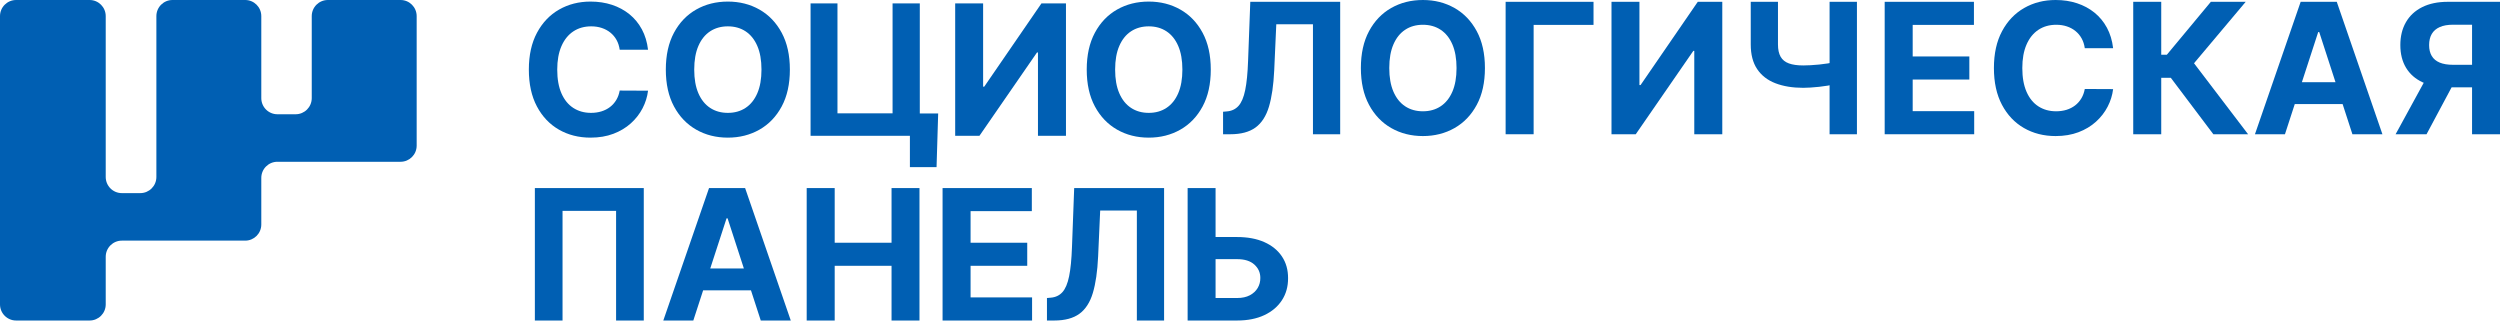
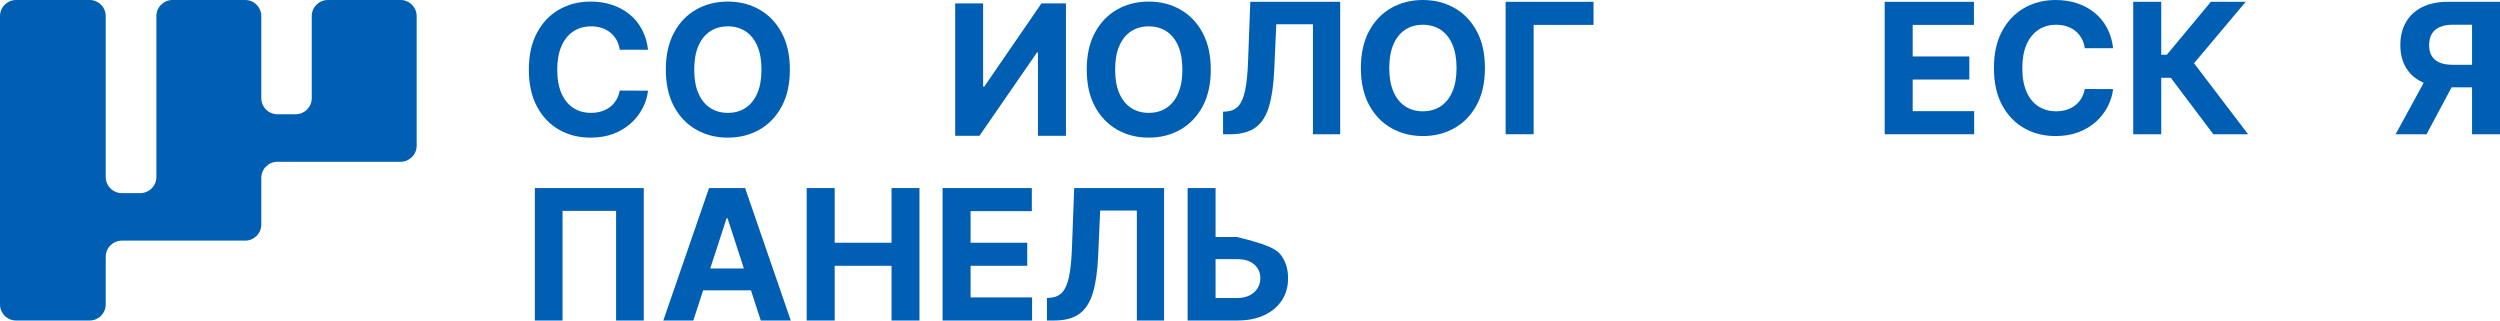
<svg xmlns="http://www.w3.org/2000/svg" width="312" height="40" viewBox="0 0 312 40" fill="none">
  <path d="M80.876 6.209H77.34C77.276 5.752 77.144 5.344 76.945 4.986C76.746 4.629 76.49 4.323 76.178 4.071C75.866 3.818 75.507 3.624 75.1 3.489C74.694 3.355 74.254 3.288 73.781 3.288C72.925 3.288 72.18 3.499 71.545 3.921C70.91 4.344 70.418 4.957 70.068 5.761C69.718 6.565 69.543 7.541 69.543 8.687C69.543 9.865 69.72 10.855 70.072 11.656C70.424 12.458 70.918 13.063 71.553 13.472C72.188 13.881 72.923 14.086 73.757 14.086C74.225 14.086 74.659 14.024 75.06 13.9C75.461 13.776 75.817 13.595 76.13 13.355C76.442 13.116 76.701 12.824 76.909 12.48C77.116 12.136 77.26 11.743 77.34 11.301L80.876 11.318C80.784 12.076 80.557 12.807 80.194 13.509C79.831 14.211 79.343 14.838 78.733 15.389C78.122 15.941 77.395 16.376 76.553 16.696C75.711 17.016 74.76 17.177 73.7 17.177C72.226 17.177 70.909 16.843 69.749 16.176C68.589 15.509 67.675 14.543 67.005 13.279C66.335 12.014 66 10.484 66 8.687C66 6.884 66.339 5.351 67.017 4.087C67.695 2.822 68.615 1.858 69.778 1.193C70.94 0.529 72.247 0.197 73.7 0.197C74.658 0.197 75.547 0.331 76.368 0.6C77.188 0.869 77.916 1.261 78.551 1.774C79.186 2.288 79.704 2.916 80.105 3.659C80.506 4.401 80.763 5.251 80.876 6.209Z" fill="#005FB3" />
  <path d="M95.033 8.687C95.033 7.519 94.859 6.535 94.512 5.733C94.165 4.931 93.677 4.323 93.047 3.909C92.418 3.495 91.68 3.288 90.836 3.288C89.991 3.288 89.254 3.495 88.624 3.909C87.995 4.323 87.506 4.931 87.159 5.733C86.812 6.535 86.639 7.519 86.639 8.687C86.639 9.854 86.812 10.839 87.159 11.64C87.506 12.442 87.995 13.05 88.624 13.464C89.254 13.879 89.991 14.086 90.836 14.086C91.68 14.086 92.418 13.879 93.047 13.464C93.677 13.05 94.165 12.442 94.512 11.64C94.859 10.839 95.033 9.854 95.033 8.687ZM98.576 8.687C98.576 10.489 98.236 12.022 97.555 13.287C96.875 14.551 95.949 15.515 94.779 16.18C93.609 16.844 92.294 17.177 90.836 17.177C89.367 17.177 88.048 16.843 86.881 16.176C85.713 15.509 84.79 14.543 84.112 13.279C83.434 12.014 83.095 10.484 83.095 8.687C83.095 6.884 83.434 5.351 84.112 4.087C84.79 2.822 85.713 1.858 86.881 1.193C88.048 0.529 89.367 0.197 90.836 0.197C92.294 0.197 93.609 0.529 94.779 1.193C95.949 1.858 96.875 2.822 97.555 4.087C98.236 5.351 98.576 6.884 98.576 8.687Z" fill="#005FB3" />
-   <path d="M117.084 14.158L116.882 20.857H113.556V16.951H112.394V14.158H117.084ZM101.159 16.951V0.423H104.516V14.142H111.393V0.423H114.791V16.951H101.159Z" fill="#005FB3" />
  <path d="M119.207 0.423H122.693V10.817H122.831L129.974 0.423H133.033V16.951H129.538V6.548H129.417L122.233 16.951H119.207V0.423Z" fill="#005FB3" />
  <path d="M147.562 8.687C147.562 7.519 147.388 6.535 147.041 5.733C146.694 4.931 146.206 4.323 145.576 3.909C144.947 3.495 144.21 3.288 143.365 3.288C142.52 3.288 141.783 3.495 141.153 3.909C140.523 4.323 140.035 4.931 139.688 5.733C139.341 6.535 139.168 7.519 139.168 8.687C139.168 9.854 139.341 10.839 139.688 11.64C140.035 12.442 140.523 13.05 141.153 13.464C141.783 13.879 142.52 14.086 143.365 14.086C144.21 14.086 144.947 13.879 145.576 13.464C146.206 13.05 146.694 12.442 147.041 11.64C147.388 10.839 147.562 9.854 147.562 8.687ZM151.105 8.687C151.105 10.489 150.765 12.022 150.084 13.287C149.404 14.551 148.478 15.515 147.307 16.18C146.137 16.844 144.823 17.177 143.365 17.177C141.895 17.177 140.577 16.843 139.41 16.176C138.242 15.509 137.319 14.543 136.641 13.279C135.963 12.014 135.624 10.484 135.624 8.687C135.624 6.884 135.963 5.351 136.641 4.087C137.319 2.822 138.242 1.858 139.41 1.193C140.577 0.529 141.895 0.197 143.365 0.197C144.823 0.197 146.137 0.529 147.307 1.193C148.478 1.858 149.404 2.822 150.084 4.087C150.765 5.351 151.105 6.884 151.105 8.687Z" fill="#005FB3" />
  <path d="M152.638 16.754V13.946L153.106 13.905C153.708 13.857 154.196 13.627 154.567 13.215C154.938 12.804 155.217 12.145 155.402 11.238C155.588 10.331 155.708 9.112 155.761 7.578L156.036 0.226H167.255V16.754H163.857V3.026H159.281L159.022 8.781C158.936 10.632 158.717 12.143 158.365 13.316C158.012 14.489 157.453 15.355 156.686 15.915C155.919 16.474 154.871 16.754 153.542 16.754H152.638Z" fill="#005FB3" />
  <path d="M181.776 8.49C181.776 7.323 181.602 6.338 181.255 5.536C180.908 4.735 180.42 4.127 179.79 3.713C179.16 3.298 178.423 3.091 177.578 3.091C176.734 3.091 175.996 3.298 175.367 3.713C174.737 4.127 174.249 4.735 173.902 5.536C173.555 6.338 173.381 7.323 173.381 8.49C173.381 9.658 173.555 10.642 173.902 11.444C174.249 12.245 174.737 12.853 175.367 13.268C175.996 13.682 176.734 13.889 177.578 13.889C178.423 13.889 179.16 13.682 179.79 13.268C180.42 12.853 180.908 12.245 181.255 11.444C181.602 10.642 181.776 9.658 181.776 8.49ZM185.319 8.49C185.319 10.292 184.979 11.826 184.298 13.09C183.617 14.354 182.692 15.319 181.522 15.983C180.351 16.648 179.037 16.98 177.578 16.98C176.109 16.98 174.791 16.646 173.623 15.979C172.456 15.312 171.533 14.346 170.855 13.082C170.177 11.818 169.838 10.287 169.838 8.49C169.838 6.688 170.177 5.154 170.855 3.89C171.533 2.626 172.456 1.662 173.623 0.997C174.791 0.333 176.109 1.33514e-05 177.578 1.33514e-05C179.037 1.33514e-05 180.351 0.333 181.522 0.997C182.692 1.662 183.617 2.626 184.298 3.89C184.979 5.154 185.319 6.688 185.319 8.49Z" fill="#005FB3" />
  <path d="M198.871 0.226V3.107H191.397V16.754H187.902V0.226H198.871Z" fill="#005FB3" />
-   <path d="M201.115 0.226H204.602V10.62H204.739L211.882 0.226H214.941V16.754H211.446V6.351H211.325L204.141 16.754H201.115V0.226Z" fill="#005FB3" />
-   <path d="M228.332 0.226H231.746V16.754H228.332V0.226ZM218.493 0.226H221.891V5.552C221.891 6.187 222.001 6.697 222.222 7.082C222.442 7.467 222.785 7.743 223.251 7.913C223.716 8.082 224.315 8.167 225.047 8.167C225.305 8.167 225.609 8.158 225.959 8.139C226.309 8.12 226.67 8.092 227.044 8.054C227.418 8.017 227.772 7.971 228.106 7.917C228.439 7.863 228.716 7.801 228.937 7.731V10.492C228.711 10.567 228.43 10.633 228.094 10.689C227.757 10.746 227.404 10.794 227.032 10.834C226.661 10.875 226.3 10.906 225.951 10.927C225.601 10.949 225.3 10.96 225.047 10.96C223.717 10.96 222.561 10.77 221.576 10.391C220.591 10.011 219.831 9.424 219.296 8.627C218.76 7.831 218.493 6.806 218.493 5.552V0.226Z" fill="#005FB3" />
  <path d="M235.208 16.754V0.226H246.347V3.107H238.703V7.046H245.774V9.927H238.703V13.873H246.379V16.754H235.208Z" fill="#005FB3" />
  <path d="M263.717 6.012H260.181C260.117 5.555 259.985 5.148 259.786 4.79C259.587 4.432 259.331 4.127 259.019 3.874C258.707 3.621 258.348 3.427 257.942 3.293C257.535 3.158 257.095 3.091 256.622 3.091C255.766 3.091 255.021 3.302 254.386 3.725C253.751 4.147 253.259 4.76 252.909 5.565C252.559 6.369 252.384 7.344 252.384 8.49C252.384 9.668 252.561 10.658 252.913 11.46C253.265 12.262 253.759 12.867 254.394 13.276C255.029 13.684 255.763 13.889 256.598 13.889C257.066 13.889 257.5 13.827 257.901 13.704C258.302 13.58 258.658 13.398 258.971 13.159C259.283 12.92 259.542 12.627 259.75 12.283C259.957 11.939 260.101 11.546 260.181 11.105L263.717 11.121C263.625 11.88 263.398 12.61 263.035 13.312C262.672 14.014 262.184 14.641 261.574 15.193C260.963 15.744 260.237 16.18 259.395 16.5C258.552 16.82 257.601 16.98 256.541 16.98C255.067 16.98 253.75 16.646 252.59 15.979C251.431 15.312 250.516 14.346 249.846 13.082C249.176 11.818 248.841 10.287 248.841 8.49C248.841 6.688 249.18 5.154 249.858 3.89C250.536 2.626 251.456 1.662 252.618 0.997C253.781 0.333 255.088 1.33514e-05 256.541 1.33514e-05C257.499 1.33514e-05 258.388 0.135 259.209 0.404C260.029 0.673 260.757 1.064 261.392 1.578C262.027 2.092 262.545 2.72 262.946 3.462C263.347 4.205 263.604 5.055 263.717 6.012Z" fill="#005FB3" />
  <path d="M276.227 16.754L270.916 9.709H269.722V16.754H266.227V0.226H269.722V6.828H270.424L275.913 0.226H280.263L273.814 7.893L280.562 16.754H276.227Z" fill="#005FB3" />
-   <path d="M284.928 10.257H293.775V12.985H284.928V10.257ZM285.162 16.754H281.417L287.123 0.226H291.628L297.326 16.754H293.581L289.44 4.003H289.311L285.162 16.754Z" fill="#005FB3" />
  <path d="M312 16.754H308.513V3.083H306.156C305.483 3.083 304.925 3.181 304.481 3.378C304.037 3.574 303.705 3.86 303.485 4.237C303.264 4.614 303.154 5.076 303.154 5.625C303.154 6.169 303.264 6.623 303.485 6.989C303.705 7.355 304.036 7.629 304.477 7.812C304.918 7.995 305.473 8.087 306.14 8.087H309.934V10.895H305.575C304.31 10.895 303.229 10.685 302.33 10.265C301.432 9.846 300.746 9.242 300.272 8.454C299.799 7.666 299.562 6.723 299.562 5.625C299.562 4.533 299.794 3.582 300.26 2.772C300.725 1.963 301.401 1.336 302.286 0.892C303.171 0.448 304.238 0.226 305.486 0.226H312V16.754ZM303.081 9.233H306.851L302.831 16.754H298.972L303.081 9.233Z" fill="#005FB3" />
  <path d="M80.343 23.473V40H76.888V26.313H70.205V40H66.751V23.473H80.343Z" fill="#005FB3" />
  <path d="M86.292 33.504H95.138V36.231H86.292V33.504ZM86.526 40H82.781L88.487 23.473H92.991L98.689 40H94.944L90.803 27.249H90.674L86.526 40Z" fill="#005FB3" />
  <path d="M100.675 40V23.473H104.17V30.292H111.265V23.473H114.751V40H111.265V33.173H104.17V40H100.675Z" fill="#005FB3" />
  <path d="M117.633 40V23.473H128.772V26.353H121.128V30.292H128.199V33.173H121.128V37.119H128.804V40H117.633Z" fill="#005FB3" />
  <path d="M130.66 40V37.192L131.128 37.151C131.731 37.103 132.218 36.873 132.589 36.462C132.961 36.05 133.239 35.391 133.425 34.484C133.61 33.578 133.73 32.358 133.784 30.824L134.058 23.473H145.278V40H141.88V26.273H137.303L137.045 32.027C136.959 33.878 136.739 35.389 136.387 36.562C136.035 37.735 135.475 38.602 134.708 39.161C133.941 39.721 132.893 40 131.564 40H130.66Z" fill="#005FB3" />
-   <path d="M150.452 29.581H154.39C155.703 29.581 156.835 29.793 157.785 30.215C158.734 30.637 159.467 31.233 159.984 32.003C160.5 32.772 160.756 33.678 160.751 34.722C160.756 35.761 160.5 36.677 159.984 37.47C159.467 38.264 158.734 38.884 157.785 39.33C156.835 39.777 155.703 40 154.39 40H148.216V23.473H151.703V37.192H154.39C155.02 37.192 155.55 37.078 155.98 36.849C156.411 36.62 156.738 36.316 156.961 35.937C157.184 35.558 157.293 35.142 157.288 34.69C157.293 34.034 157.047 33.478 156.55 33.023C156.052 32.569 155.332 32.341 154.39 32.341H150.452V29.581Z" fill="#005FB3" />
+   <path d="M150.452 29.581H154.39C158.734 30.637 159.467 31.233 159.984 32.003C160.5 32.772 160.756 33.678 160.751 34.722C160.756 35.761 160.5 36.677 159.984 37.47C159.467 38.264 158.734 38.884 157.785 39.33C156.835 39.777 155.703 40 154.39 40H148.216V23.473H151.703V37.192H154.39C155.02 37.192 155.55 37.078 155.98 36.849C156.411 36.62 156.738 36.316 156.961 35.937C157.184 35.558 157.293 35.142 157.288 34.69C157.293 34.034 157.047 33.478 156.55 33.023C156.052 32.569 155.332 32.341 154.39 32.341H150.452V29.581Z" fill="#005FB3" />
  <path fill-rule="evenodd" clip-rule="evenodd" d="M13.194 2.013C13.194 0.901 12.295 -3.8147e-06 11.186 -3.8147e-06H2.008C0.899 -3.8147e-06 0 0.901 0 2.013V37.987C0 39.099 0.899 40 2.008 40H11.186C12.295 40 13.194 39.099 13.194 37.987V32.044C13.194 30.933 14.094 30.031 15.203 30.031H19.516H30.602C31.711 30.031 32.61 29.131 32.61 28.019V24.101V22.202C32.61 21.09 33.509 20.189 34.619 20.189H38.906H49.992C51.101 20.189 52 19.288 52 18.177V14.259V2.013C52 0.901 51.101 -3.8147e-06 49.992 -3.8147e-06H40.914C39.805 -3.8147e-06 38.906 0.901 38.906 2.013V12.246C38.906 13.358 38.007 14.259 36.897 14.259H34.619C33.509 14.259 32.61 13.358 32.61 12.246V2.013C32.61 0.901 31.711 -3.8147e-06 30.602 -3.8147e-06H21.524C20.415 -3.8147e-06 19.516 0.901 19.516 2.013V22.088C19.516 23.2 18.617 24.101 17.508 24.101H15.203C14.094 24.101 13.194 23.2 13.194 22.088V2.013Z" fill="#005FB3" />
</svg>